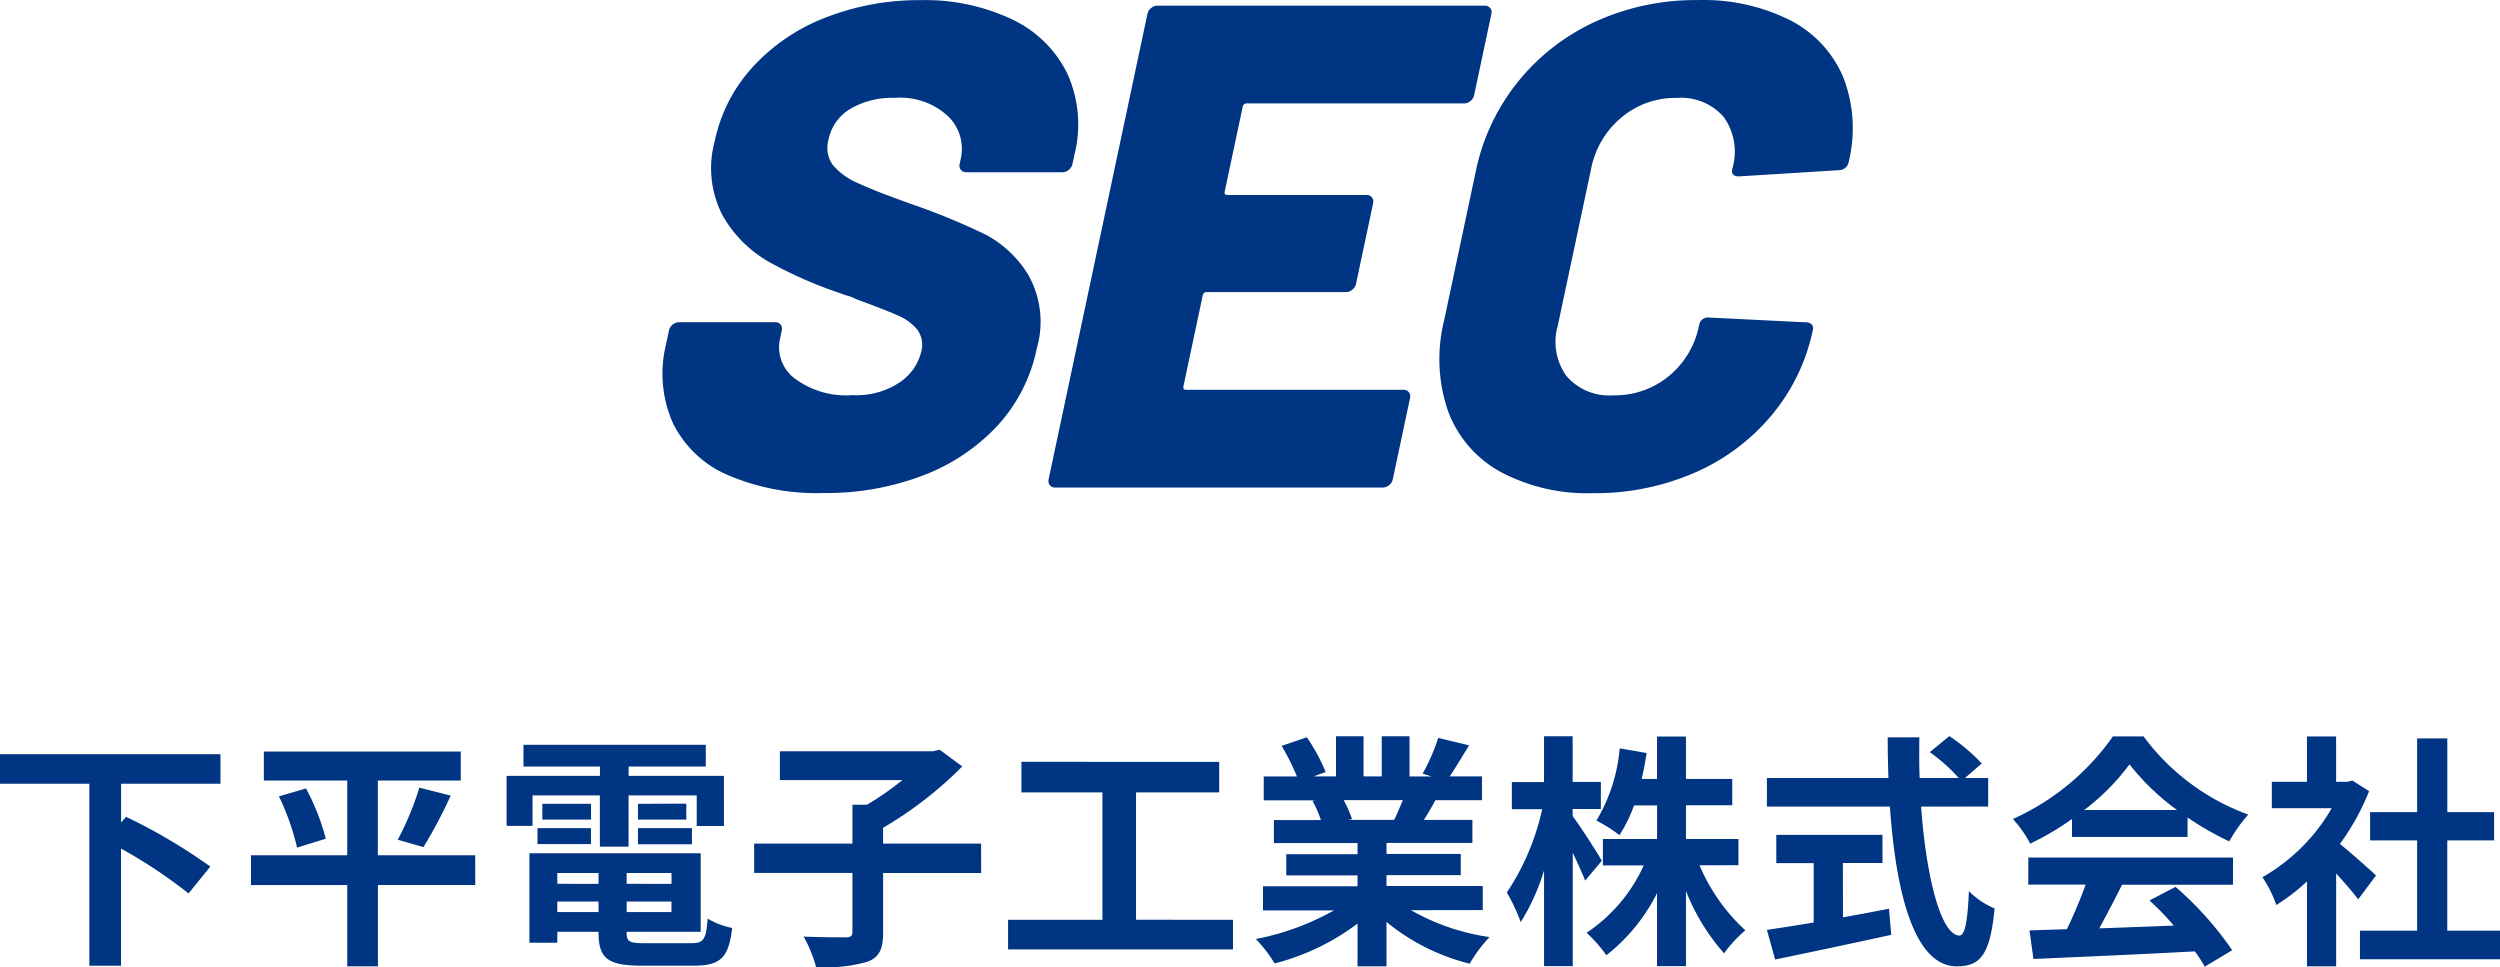
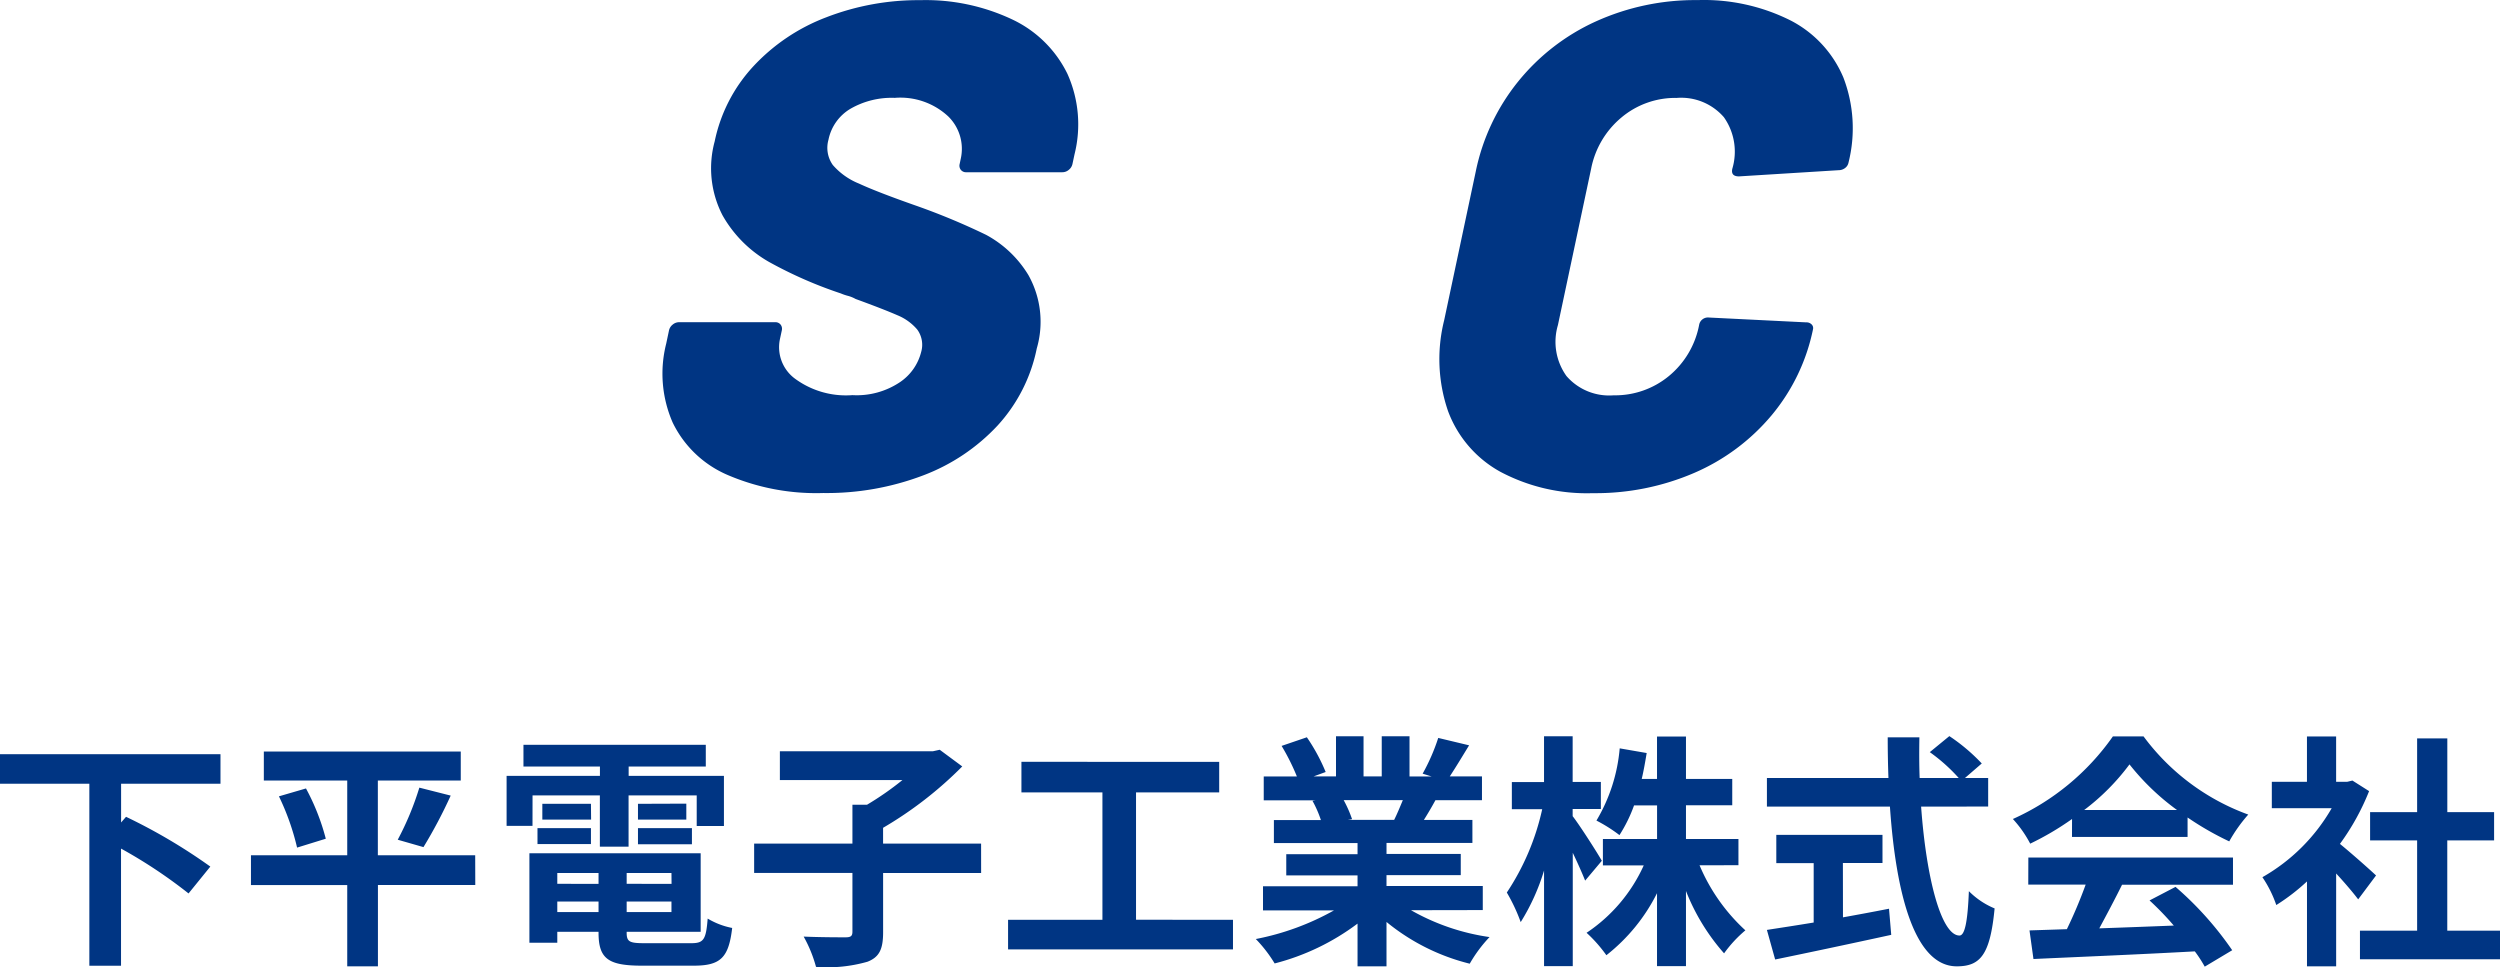
<svg xmlns="http://www.w3.org/2000/svg" width="180" height="69.648" viewBox="0 0 180 69.648">
  <g id="グループ_10614" data-name="グループ 10614" transform="translate(-610.001 -4612)">
    <path id="パス_1803" data-name="パス 1803" d="M16.7-9.279v-2.13H.825v2.13H7.258v13.1H9.539V-4.612A35.252,35.252,0,0,1,14.4-1.382l1.568-1.934A40.269,40.269,0,0,0,9.9-6.9l-.356.408V-9.279ZM35.039-4.133H28.03V-9.51H34V-11.6H19.821V-9.51h6.005v5.377H18.894v2.147h6.932v5.85h2.21V-1.991h7.009ZM20.908-8.374a17.749,17.749,0,0,1,1.307,3.691l2.067-.639a16.148,16.148,0,0,0-1.426-3.62ZM31.315-4.718a34.674,34.674,0,0,0,1.96-3.709L31.018-9a20.981,20.981,0,0,1-1.556,3.75Zm7.853-3.721h4.847v3.691h2.067V-8.439h4.906v2.2h1.96V-9.847H46.088v-.674h5.554v-1.562H38.514v1.562h5.506v.674H37.3v3.6h1.865Zm7.591,3.514h3.885V-6.085H46.759Zm0-2.91V-6.7H50.24V-7.848Zm-3.386,0h-3.5V-6.7h3.511Zm-3.849,2.9h3.849V-6.085H39.524ZM40.95-.039V-.8h2.97v.757Zm2.97-2.816v.781H40.95v-.781Zm5.257.781H45.945v-.781h3.225ZM45.945-.039V-.8h3.225v.757ZM47.228,2.2c-1.087,0-1.283-.106-1.283-.763V1.381h5.328V-4.275H38.942V2.167H40.95V1.381h2.97V1.44c0,1.863.677,2.378,3.118,2.378H50.78c1.942,0,2.513-.592,2.762-2.715A5.432,5.432,0,0,1,51.778.428C51.66,1.937,51.493,2.2,50.6,2.2ZM71.464-4.973H64.407V-6.108a27.724,27.724,0,0,0,5.7-4.419l-1.622-1.2-.481.106H56.976v2.076H65.8a21.674,21.674,0,0,1-2.548,1.775H62.2v2.8H55.123v2.112H62.2V1.369c0,.319-.119.408-.5.408-.41,0-1.782,0-3.012-.053a9.542,9.542,0,0,1,.891,2.183,10.563,10.563,0,0,0,3.707-.373c.855-.337,1.123-.905,1.123-2.13V-2.855h7.057ZM82.619.511V-8.658h5.988v-2.2H74.368v2.2H80.2V.517H73.406v2.13H89.6V.517ZM101.829-8.1c-.2.479-.41.994-.624,1.42H97.873l.3-.053A8.721,8.721,0,0,0,97.57-8.1Zm5.756,7.915V-1.92h-6.932V-2.7H106V-4.227h-5.346V-5.02h6.184V-6.676h-3.493c.267-.426.552-.905.832-1.42h3.35V-9.811h-2.317c.41-.621.891-1.42,1.39-2.236l-2.222-.532a14.264,14.264,0,0,1-1.123,2.573l.642.2H102.31V-12.7h-2v2.893H99V-12.7H97.017v2.893H95.4l.873-.319a13.411,13.411,0,0,0-1.354-2.5l-1.818.621a15.883,15.883,0,0,1,1.1,2.2H91.814v1.721h3.724l-.214.035a7.958,7.958,0,0,1,.606,1.384H92.545v1.656h6.023v.8H93.436v1.526h5.132V-1.9H91.761V-.163h5.114A18.771,18.771,0,0,1,91.244,1.9,9.848,9.848,0,0,1,92.6,3.658,16.934,16.934,0,0,0,98.568.789V3.865h2.085V.671a15.23,15.23,0,0,0,5.993,3.005,9.931,9.931,0,0,1,1.426-1.917,15.963,15.963,0,0,1-5.655-1.934Zm8.571-3.549c-.285-.515-1.586-2.555-2.1-3.212v-.515h2.031V-9.409h-2.031V-12.7h-2.061v3.3h-2.317v1.952h2.186a17.643,17.643,0,0,1-2.548,6,12.815,12.815,0,0,1,1,2.13,15.456,15.456,0,0,0,1.681-3.715V3.853h2.067V-4.31c.356.745.695,1.508.891,2.005Zm9.837.319V-5.3h-3.778V-7.729h3.332v-1.9h-3.332v-3.052H120.13v3.052h-1.1c.143-.6.249-1.224.356-1.863l-1.942-.337a12.193,12.193,0,0,1-1.675,5.2,10.953,10.953,0,0,1,1.657,1.047,10.5,10.5,0,0,0,1.051-2.141h1.657V-5.3h-3.9v1.9h2.94a11.526,11.526,0,0,1-4.116,4.851,10.188,10.188,0,0,1,1.426,1.615A13.135,13.135,0,0,0,120.13-1.4V3.853h2.085V-1.559a15.1,15.1,0,0,0,2.744,4.49,8.982,8.982,0,0,1,1.533-1.656,13.43,13.43,0,0,1-3.3-4.685Zm7.52-.16h2.851V-5.6h-7.645v2.035h2.691V.712c-1.283.213-2.459.39-3.368.532l.594,2.13c2.3-.473,5.435-1.136,8.358-1.775l-.16-1.881c-1.087.213-2.227.426-3.315.621Zm10.46-4.064V-9.693H142.3l1.212-1.047a13.291,13.291,0,0,0-2.334-1.97l-1.408,1.154a12.6,12.6,0,0,1,2.085,1.863h-2.816c-.036-.958-.036-1.952-.018-2.928h-2.281c0,.976.018,1.97.053,2.928h-8.75v2.059H136.9c.428,6.247,1.764,11.5,4.811,11.5,1.693,0,2.406-.816,2.726-4.17a5.669,5.669,0,0,1-1.853-1.242c-.089,2.248-.3,3.194-.677,3.194-1.307,0-2.388-4.1-2.762-9.281Zm6.914.248a16.159,16.159,0,0,0,3.261-3.283,17.312,17.312,0,0,0,3.421,3.283Zm-.879,1.94h8.322v-1.4a21.556,21.556,0,0,0,3,1.721A10.938,10.938,0,0,1,162.7-7.061a16.294,16.294,0,0,1-7.538-5.626h-2.21a17.566,17.566,0,0,1-7.2,5.945A8.243,8.243,0,0,1,147-4.967a20.594,20.594,0,0,0,3.012-1.775ZM146.86-2.021h4.134a34.012,34.012,0,0,1-1.354,3.212l-2.691.089.285,2.059c3.029-.142,7.431-.319,11.619-.55a9.4,9.4,0,0,1,.713,1.1l1.978-1.183a23.9,23.9,0,0,0-4.081-4.561l-1.871.976a21.193,21.193,0,0,1,1.746,1.81c-1.818.071-3.653.142-5.364.2.535-.994,1.123-2.094,1.639-3.141H161.6V-3.967H146.866ZM171.9-2.677c-.374-.355-1.746-1.579-2.6-2.272a17.2,17.2,0,0,0,2.1-3.8L170.2-9.51l-.374.089h-.8v-3.265h-2.1v3.265h-2.53v1.9h4.312a13.377,13.377,0,0,1-4.99,4.969,8.445,8.445,0,0,1,1,2.005,14.74,14.74,0,0,0,2.21-1.7V3.865h2.1V-2.819c.606.657,1.212,1.366,1.586,1.863ZM177.029,1.3V-5.2H180.4V-7.238h-3.368v-5.306h-2.174v5.306h-3.386V-5.2h3.386V1.3h-4.116V3.356h10.086V1.3Z" transform="translate(609.176 4677.71)" fill="#003583" />
    <g id="グループ_442" data-name="グループ 442" transform="translate(657.699 4612)">
      <g id="グループ_441" data-name="グループ 441" transform="translate(0)">
        <path id="パス_1804" data-name="パス 1804" d="M-345.978,266.467a7.808,7.808,0,0,1-3.934-3.768,8.79,8.79,0,0,1-.464-5.679l.2-.947a.732.732,0,0,1,.264-.421.71.71,0,0,1,.46-.174h6.926a.466.466,0,0,1,.387.174.485.485,0,0,1,.085.421l-.127.592a2.814,2.814,0,0,0,1.039,2.85,6.185,6.185,0,0,0,4.176,1.214,5.586,5.586,0,0,0,3.439-.947,3.706,3.706,0,0,0,1.508-2.161,1.858,1.858,0,0,0-.28-1.611,3.717,3.717,0,0,0-1.448-1.041q-.957-.42-2.992-1.164a2.352,2.352,0,0,0-.55-.224,3.456,3.456,0,0,1-.511-.174,30.608,30.608,0,0,1-5.151-2.256,8.887,8.887,0,0,1-3.371-3.371,7.369,7.369,0,0,1-.563-5.324,11.306,11.306,0,0,1,2.761-5.378,13.894,13.894,0,0,1,5.262-3.549,18.412,18.412,0,0,1,6.791-1.239,14.6,14.6,0,0,1,6.606,1.388,8.4,8.4,0,0,1,3.975,3.914,8.873,8.873,0,0,1,.512,5.8l-.148.694a.732.732,0,0,1-.264.421.71.71,0,0,1-.46.173h-6.926a.464.464,0,0,1-.387-.173.482.482,0,0,1-.085-.421l.073-.347a3.269,3.269,0,0,0-.892-3.076,5.055,5.055,0,0,0-3.851-1.338,5.943,5.943,0,0,0-3.207.794,3.364,3.364,0,0,0-1.57,2.23,2.13,2.13,0,0,0,.314,1.809,4.921,4.921,0,0,0,1.883,1.338q1.338.62,4.167,1.611a48.529,48.529,0,0,1,4.989,2.082,7.978,7.978,0,0,1,3.046,2.9,6.872,6.872,0,0,1,.6,5.279,11.612,11.612,0,0,1-2.823,5.552,14.158,14.158,0,0,1-5.372,3.594,19.541,19.541,0,0,1-7.169,1.263A16.186,16.186,0,0,1-345.978,266.467Z" transform="translate(350.645 -232.279)" fill="#003583" />
-         <path id="パス_1805" data-name="パス 1805" d="M-232,240.409a.71.71,0,0,1-.46.173H-248.1a.28.28,0,0,0-.3.247l-1.294,6.1q-.053.248.2.247h10.015a.466.466,0,0,1,.387.173.485.485,0,0,1,.085.421l-1.232,5.8a.734.734,0,0,1-.264.421.71.71,0,0,1-.46.173h-10.015a.28.28,0,0,0-.3.248l-1.389,6.542c-.035.166.03.247.2.247h15.645a.473.473,0,0,1,.387.174.485.485,0,0,1,.085.421l-1.242,5.849a.733.733,0,0,1-.264.421.71.71,0,0,1-.46.174H-261.9a.462.462,0,0,1-.387-.174.48.48,0,0,1-.085-.421l7.115-33.506a.73.73,0,0,1,.264-.421.71.71,0,0,1,.46-.174h23.568a.473.473,0,0,1,.387.174.485.485,0,0,1,.085.421l-1.242,5.848A.731.731,0,0,1-232,240.409Z" transform="translate(290.175 -233.136)" fill="#003583" />
        <path id="パス_1806" data-name="パス 1806" d="M-168.634,266.244a8.268,8.268,0,0,1-3.757-4.362,11.512,11.512,0,0,1-.28-6.544l2.274-10.707a15.128,15.128,0,0,1,3.043-6.469,15.34,15.34,0,0,1,5.6-4.337,17.328,17.328,0,0,1,7.327-1.538,13.932,13.932,0,0,1,6.69,1.462,8.189,8.189,0,0,1,3.81,4.115,10.166,10.166,0,0,1,.369,6.122.639.639,0,0,1-.259.4.763.763,0,0,1-.455.148l-7.171.446q-.6,0-.483-.545a4.3,4.3,0,0,0-.606-3.717,4.067,4.067,0,0,0-3.393-1.388,6.034,6.034,0,0,0-3.987,1.413,6.38,6.38,0,0,0-2.179,3.692l-2.39,11.252a4.233,4.233,0,0,0,.616,3.668,4.065,4.065,0,0,0,3.392,1.388,6.084,6.084,0,0,0,3.982-1.388,6.279,6.279,0,0,0,2.175-3.668.646.646,0,0,1,.71-.545l7,.348a.518.518,0,0,1,.392.148.367.367,0,0,1,.1.347,14.058,14.058,0,0,1-2.985,6.2,15.009,15.009,0,0,1-5.56,4.141,17.959,17.959,0,0,1-7.311,1.462A13.271,13.271,0,0,1-168.634,266.244Z" transform="translate(228.953 -232.28)" fill="#003583" />
      </g>
    </g>
  </g>
</svg>